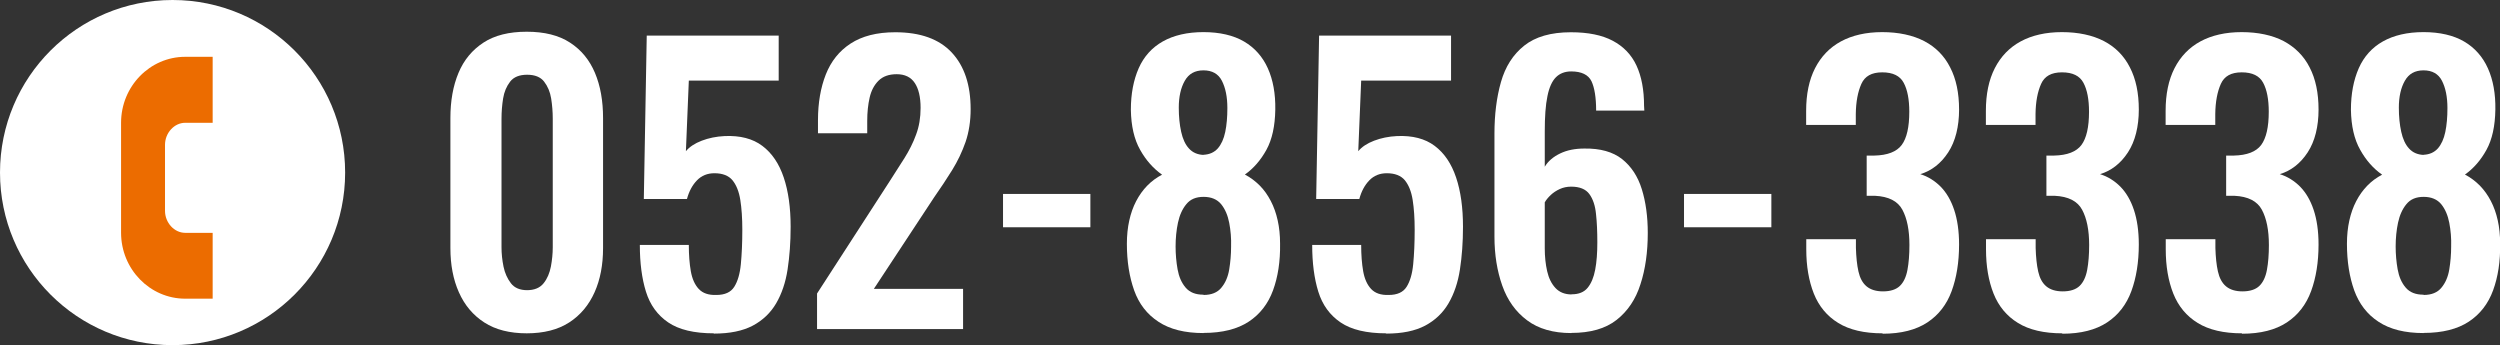
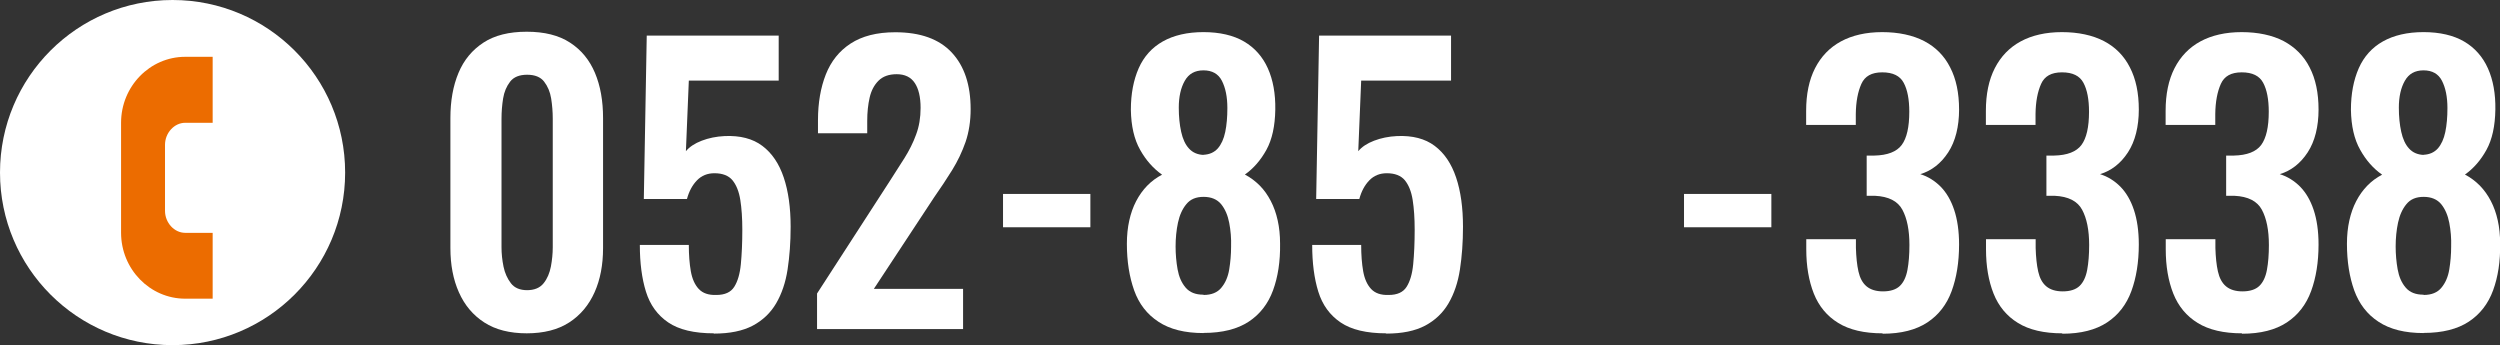
<svg xmlns="http://www.w3.org/2000/svg" id="_レイヤー_2" data-name="レイヤー 2" viewBox="0 0 188.33 26">
  <rect x="0" y="0" width="188.33" height="26" fill="#333333" stroke="none" />
  <defs>
    <style>
      .cls-1 {
        fill: #ec6c00;
      }

      .cls-1, .cls-2 {
        stroke-width: 0px;
      }

      .cls-2 {
        fill: #fff;
      }
    </style>
  </defs>
  <g id="_オブジェクト2" data-name="オブジェクト2">
    <g>
      <g>
        <path class="cls-2" d="m39.69,25.11c-1.29,0-2.36-.27-3.21-.82-.85-.55-1.48-1.3-1.91-2.27-.43-.96-.64-2.08-.64-3.33v-9.8c0-1.29.2-2.42.61-3.4s1.04-1.73,1.88-2.28,1.93-.82,3.26-.82,2.42.27,3.26.82c.85.55,1.47,1.31,1.88,2.28.41.97.61,2.11.61,3.4v9.8c0,1.26-.21,2.37-.64,3.33s-1.06,1.72-1.91,2.27c-.85.55-1.92.82-3.21.82Zm0-3.25c.56,0,.98-.17,1.26-.52s.45-.76.55-1.26c.09-.49.14-.97.14-1.45v-9.69c0-.51-.04-1.01-.12-1.52-.08-.5-.26-.92-.53-1.27s-.7-.52-1.28-.52-1.01.17-1.28.52-.45.77-.53,1.27c-.08.5-.12,1.01-.12,1.52v9.69c0,.47.05.96.15,1.45.1.49.29.91.56,1.26s.68.52,1.23.52Z" />
        <path class="cls-2" d="m53.77,25.11c-1.47,0-2.62-.27-3.43-.82-.81-.55-1.37-1.32-1.68-2.32s-.46-2.17-.46-3.52h3.69c0,.75.05,1.41.15,1.98s.3,1.02.6,1.34.74.47,1.32.45c.64,0,1.09-.2,1.35-.61.26-.41.43-.98.5-1.72.07-.74.11-1.6.11-2.58,0-.86-.05-1.6-.15-2.24-.1-.64-.3-1.13-.59-1.49-.29-.35-.75-.53-1.36-.53-.53,0-.97.18-1.31.53-.35.36-.6.82-.76,1.41h-3.25l.22-12.31h9.94v3.39h-6.77l-.22,5.32c.27-.33.67-.59,1.19-.79.52-.2,1.1-.32,1.73-.35,1.16-.05,2.11.19,2.84.74.73.55,1.26,1.34,1.61,2.38.35,1.04.52,2.28.52,3.71,0,1.17-.08,2.24-.23,3.22-.15.98-.44,1.83-.86,2.55-.42.72-1.01,1.28-1.76,1.68-.76.4-1.73.6-2.93.6Z" />
        <path class="cls-2" d="m61.55,24.79v-2.68l5.46-8.44c.4-.62.78-1.21,1.13-1.77.35-.56.65-1.15.87-1.76.23-.61.34-1.28.34-2.01,0-.82-.15-1.45-.44-1.88-.29-.44-.75-.66-1.36-.66-.58,0-1.04.16-1.37.49-.33.33-.55.75-.67,1.28-.12.53-.18,1.11-.18,1.75v.93h-3.71v-.98c0-1.31.2-2.46.59-3.45.39-.99,1.01-1.77,1.87-2.33.86-.56,1.97-.85,3.36-.85,1.89,0,3.31.51,4.26,1.53.95,1.02,1.42,2.44,1.42,4.26,0,.91-.13,1.73-.38,2.47-.26.74-.59,1.44-1.01,2.12-.42.67-.87,1.36-1.37,2.07l-4.53,6.88h6.72v3.03h-11Z" />
        <path class="cls-2" d="m75.56,17.12v-2.51h6.58v2.51h-6.58Z" />
        <path class="cls-2" d="m90.66,25.09c-1.4,0-2.53-.28-3.39-.85-.86-.56-1.47-1.35-1.83-2.36-.36-1.01-.55-2.18-.55-3.51,0-.64.06-1.22.18-1.76.12-.54.29-1.02.52-1.46.23-.44.5-.82.83-1.16s.7-.61,1.12-.83c-.65-.46-1.21-1.08-1.65-1.87-.45-.79-.68-1.8-.7-3.02,0-1.2.2-2.24.59-3.13.39-.88,1-1.56,1.82-2.02.82-.46,1.84-.7,3.06-.7s2.26.24,3.06.71c.8.47,1.4,1.15,1.79,2.02.39.87.58,1.91.56,3.11-.02,1.24-.24,2.25-.67,3.03-.43.78-.97,1.4-1.62,1.86.42.22.79.5,1.12.83s.6.72.83,1.16c.23.44.4.92.52,1.46.12.54.18,1.12.18,1.76.02,1.33-.16,2.5-.53,3.51-.37,1.01-.98,1.8-1.83,2.36-.85.56-1.98.85-3.4.85Zm0-2.87c.6,0,1.05-.18,1.35-.55.3-.36.5-.82.59-1.38.09-.55.14-1.12.14-1.71.02-.62-.03-1.21-.14-1.79-.11-.57-.31-1.04-.61-1.41-.3-.36-.74-.55-1.32-.55s-1,.18-1.3.55c-.3.36-.51.83-.63,1.39-.12.56-.18,1.17-.18,1.8,0,.58.05,1.16.15,1.72.1.56.3,1.02.61,1.38.31.36.75.53,1.34.53Zm0-10.56c.45-.02.81-.18,1.08-.48.26-.3.45-.71.56-1.24.11-.53.16-1.13.16-1.8,0-.84-.14-1.52-.41-2.05-.27-.53-.74-.79-1.39-.79s-1.11.26-1.41.79c-.3.53-.45,1.2-.45,2.02,0,.67.06,1.28.18,1.82.12.54.31.96.59,1.26.27.3.64.46,1.09.48Z" />
        <path class="cls-2" d="m104.42,25.11c-1.47,0-2.62-.27-3.43-.82-.81-.55-1.37-1.32-1.68-2.32s-.46-2.17-.46-3.52h3.69c0,.75.05,1.41.15,1.98s.3,1.02.6,1.34.74.47,1.32.45c.64,0,1.09-.2,1.35-.61.26-.41.43-.98.5-1.72.07-.74.11-1.6.11-2.58,0-.86-.05-1.6-.15-2.24-.1-.64-.3-1.13-.59-1.49-.29-.35-.75-.53-1.36-.53-.53,0-.97.18-1.31.53-.35.36-.6.82-.76,1.41h-3.25l.22-12.31h9.94v3.39h-6.77l-.22,5.32c.27-.33.67-.59,1.19-.79.52-.2,1.1-.32,1.73-.35,1.16-.05,2.11.19,2.84.74.73.55,1.26,1.34,1.61,2.38.35,1.04.52,2.28.52,3.71,0,1.17-.08,2.24-.23,3.22-.15.98-.44,1.83-.86,2.55-.42.72-1.01,1.28-1.76,1.68-.76.4-1.73.6-2.93.6Z" />
-         <path class="cls-2" d="m118.37,25.09c-1.36,0-2.48-.32-3.33-.96-.86-.64-1.48-1.51-1.87-2.61-.39-1.1-.59-2.33-.59-3.7v-7.75c0-1.44.16-2.73.49-3.89.33-1.16.91-2.07,1.75-2.74.84-.67,2.01-1.01,3.52-1.01,1.29,0,2.34.21,3.15.64.81.43,1.41,1.05,1.79,1.87.38.82.57,1.83.57,3.03,0,.05,0,.11.01.18,0,.06.01.12.01.18h-3.63c0-.98-.12-1.72-.35-2.21-.24-.49-.75-.74-1.53-.74-.47,0-.86.15-1.15.44-.29.29-.51.77-.64,1.43-.14.66-.2,1.55-.2,2.66v2.65c.25-.42.64-.75,1.16-1,.52-.25,1.12-.37,1.82-.37,1.2-.02,2.15.25,2.84.79.69.55,1.19,1.3,1.49,2.27.3.96.45,2.07.45,3.3,0,1.44-.18,2.73-.55,3.86-.36,1.14-.96,2.03-1.8,2.69-.84.66-1.98.98-3.41.98Zm.03-2.92c.53,0,.93-.16,1.2-.49.27-.33.46-.78.57-1.37.11-.58.16-1.26.16-2.05s-.03-1.52-.1-2.14c-.06-.63-.23-1.13-.5-1.5-.27-.37-.73-.56-1.37-.56-.31,0-.6.06-.86.18-.26.12-.49.27-.68.45-.19.18-.34.36-.45.55v3.47c0,.62.06,1.19.18,1.72.12.53.33.95.63,1.27s.71.48,1.21.48Z" />
        <path class="cls-2" d="m126.86,17.12v-2.51h6.58v2.51h-6.58Z" />
        <path class="cls-2" d="m141.82,25.11c-1.38,0-2.5-.26-3.34-.78-.85-.52-1.46-1.26-1.84-2.21-.38-.96-.57-2.07-.57-3.34v-.76h3.74v.66c.02.69.08,1.28.19,1.77.11.49.31.87.61,1.12.3.25.71.38,1.24.38.56,0,.99-.14,1.27-.41.28-.27.47-.67.57-1.2.1-.53.15-1.16.15-1.88,0-1.13-.18-2.01-.53-2.66s-1.04-1-2.06-1.05h-.63v-3.03h.57c1-.02,1.69-.29,2.07-.8s.57-1.35.57-2.5c0-.93-.14-1.66-.42-2.18-.28-.53-.82-.79-1.62-.79s-1.31.29-1.57.87c-.26.58-.41,1.34-.42,2.27v.82h-3.74v-1.06c0-1.26.22-2.33.67-3.21.45-.88,1.1-1.56,1.95-2.02.85-.46,1.89-.7,3.11-.7s2.31.23,3.17.68,1.51,1.11,1.95,1.98c.45.87.67,1.92.67,3.18s-.27,2.38-.82,3.22c-.55.84-1.25,1.38-2.1,1.64.58.18,1.09.5,1.53.94.44.45.78,1.03,1.02,1.75s.37,1.59.37,2.61c0,1.33-.19,2.5-.56,3.51-.37,1.01-.98,1.8-1.83,2.36-.85.56-1.97.85-3.37.85Z" />
        <path class="cls-2" d="m155.36,25.11c-1.38,0-2.5-.26-3.34-.78-.85-.52-1.46-1.26-1.84-2.21-.38-.96-.57-2.07-.57-3.34v-.76h3.74v.66c.02.69.08,1.28.19,1.77.11.49.31.87.61,1.12.3.25.71.38,1.24.38.56,0,.99-.14,1.27-.41.28-.27.47-.67.57-1.2.1-.53.15-1.16.15-1.88,0-1.13-.18-2.01-.53-2.66s-1.04-1-2.06-1.05h-.63v-3.03h.57c1-.02,1.69-.29,2.07-.8s.57-1.35.57-2.5c0-.93-.14-1.66-.42-2.18-.28-.53-.82-.79-1.62-.79s-1.31.29-1.57.87c-.26.58-.41,1.34-.42,2.27v.82h-3.74v-1.06c0-1.26.22-2.33.67-3.21.45-.88,1.1-1.56,1.95-2.02.85-.46,1.89-.7,3.11-.7s2.31.23,3.17.68,1.51,1.11,1.95,1.98c.45.87.67,1.92.67,3.18s-.27,2.38-.82,3.22c-.55.84-1.25,1.38-2.1,1.64.58.18,1.09.5,1.53.94.44.45.78,1.03,1.02,1.75s.37,1.59.37,2.61c0,1.33-.19,2.5-.56,3.51-.37,1.01-.98,1.8-1.83,2.36-.85.56-1.97.85-3.37.85Z" />
        <path class="cls-2" d="m168.9,25.11c-1.38,0-2.5-.26-3.34-.78-.85-.52-1.46-1.26-1.84-2.21-.38-.96-.57-2.07-.57-3.34v-.76h3.74v.66c.02.69.08,1.28.19,1.77s.31.87.61,1.12c.3.25.71.38,1.24.38.56,0,.99-.14,1.27-.41.28-.27.47-.67.57-1.2.1-.53.15-1.16.15-1.88,0-1.13-.18-2.01-.53-2.66-.35-.65-1.04-1-2.06-1.05h-.63v-3.03h.57c1-.02,1.69-.29,2.07-.8.38-.52.57-1.35.57-2.5,0-.93-.14-1.66-.42-2.18-.28-.53-.82-.79-1.62-.79s-1.31.29-1.57.87c-.26.58-.41,1.34-.42,2.27v.82h-3.74v-1.06c0-1.26.22-2.33.67-3.21.45-.88,1.1-1.56,1.95-2.02.85-.46,1.89-.7,3.11-.7s2.31.23,3.17.68c.85.46,1.51,1.11,1.95,1.98.45.87.67,1.92.67,3.18s-.27,2.38-.82,3.22-1.25,1.38-2.1,1.64c.58.18,1.09.5,1.53.94.44.45.78,1.03,1.02,1.75s.37,1.59.37,2.61c0,1.33-.19,2.5-.56,3.51-.37,1.01-.98,1.8-1.83,2.36-.85.56-1.97.85-3.37.85Z" />
        <path class="cls-2" d="m182.57,25.09c-1.4,0-2.53-.28-3.39-.85-.86-.56-1.46-1.35-1.83-2.36-.36-1.01-.55-2.18-.55-3.51,0-.64.06-1.22.18-1.76.12-.54.29-1.02.52-1.46s.5-.82.83-1.16c.33-.34.7-.61,1.12-.83-.66-.46-1.21-1.08-1.65-1.87-.45-.79-.68-1.8-.7-3.02,0-1.2.2-2.24.59-3.13.39-.88,1-1.56,1.82-2.02.82-.46,1.84-.7,3.06-.7s2.26.24,3.06.71c.8.47,1.4,1.15,1.79,2.02.39.87.58,1.91.56,3.11-.02,1.24-.24,2.25-.67,3.03-.43.78-.97,1.4-1.62,1.86.42.22.79.5,1.12.83.33.34.6.72.83,1.16s.4.92.52,1.46c.12.54.18,1.12.18,1.76.02,1.33-.16,2.5-.53,3.51-.37,1.01-.98,1.8-1.83,2.36-.85.56-1.98.85-3.4.85Zm0-2.87c.6,0,1.05-.18,1.35-.55.3-.36.5-.82.59-1.38.09-.55.14-1.12.14-1.71.02-.62-.03-1.21-.14-1.79-.11-.57-.31-1.04-.61-1.41-.3-.36-.74-.55-1.32-.55s-1,.18-1.3.55c-.3.36-.51.83-.63,1.39-.12.56-.18,1.17-.18,1.8,0,.58.05,1.16.15,1.72.1.56.3,1.02.61,1.38.31.36.75.53,1.34.53Zm0-10.56c.45-.02.81-.18,1.08-.48.26-.3.45-.71.56-1.24.11-.53.16-1.13.16-1.8,0-.84-.14-1.52-.41-2.05-.27-.53-.74-.79-1.39-.79s-1.11.26-1.41.79c-.3.53-.45,1.2-.45,2.02,0,.67.06,1.28.18,1.82.12.54.31.96.59,1.26.27.3.64.46,1.09.48Z" />
      </g>
      <g>
        <circle class="cls-2" cx="13" cy="13" r="13" />
        <path class="cls-1" d="m16.02,22.5h-2.07c-2.66,0-4.83-2.23-4.83-4.97v-8.28c0-2.74,2.17-4.97,4.83-4.97h2.07v4.97h-2.07c-.82,0-1.52.76-1.52,1.66v4.97c0,.9.7,1.66,1.52,1.66h2.07v4.97Z" />
      </g>
    </g>
  </g>
</svg>